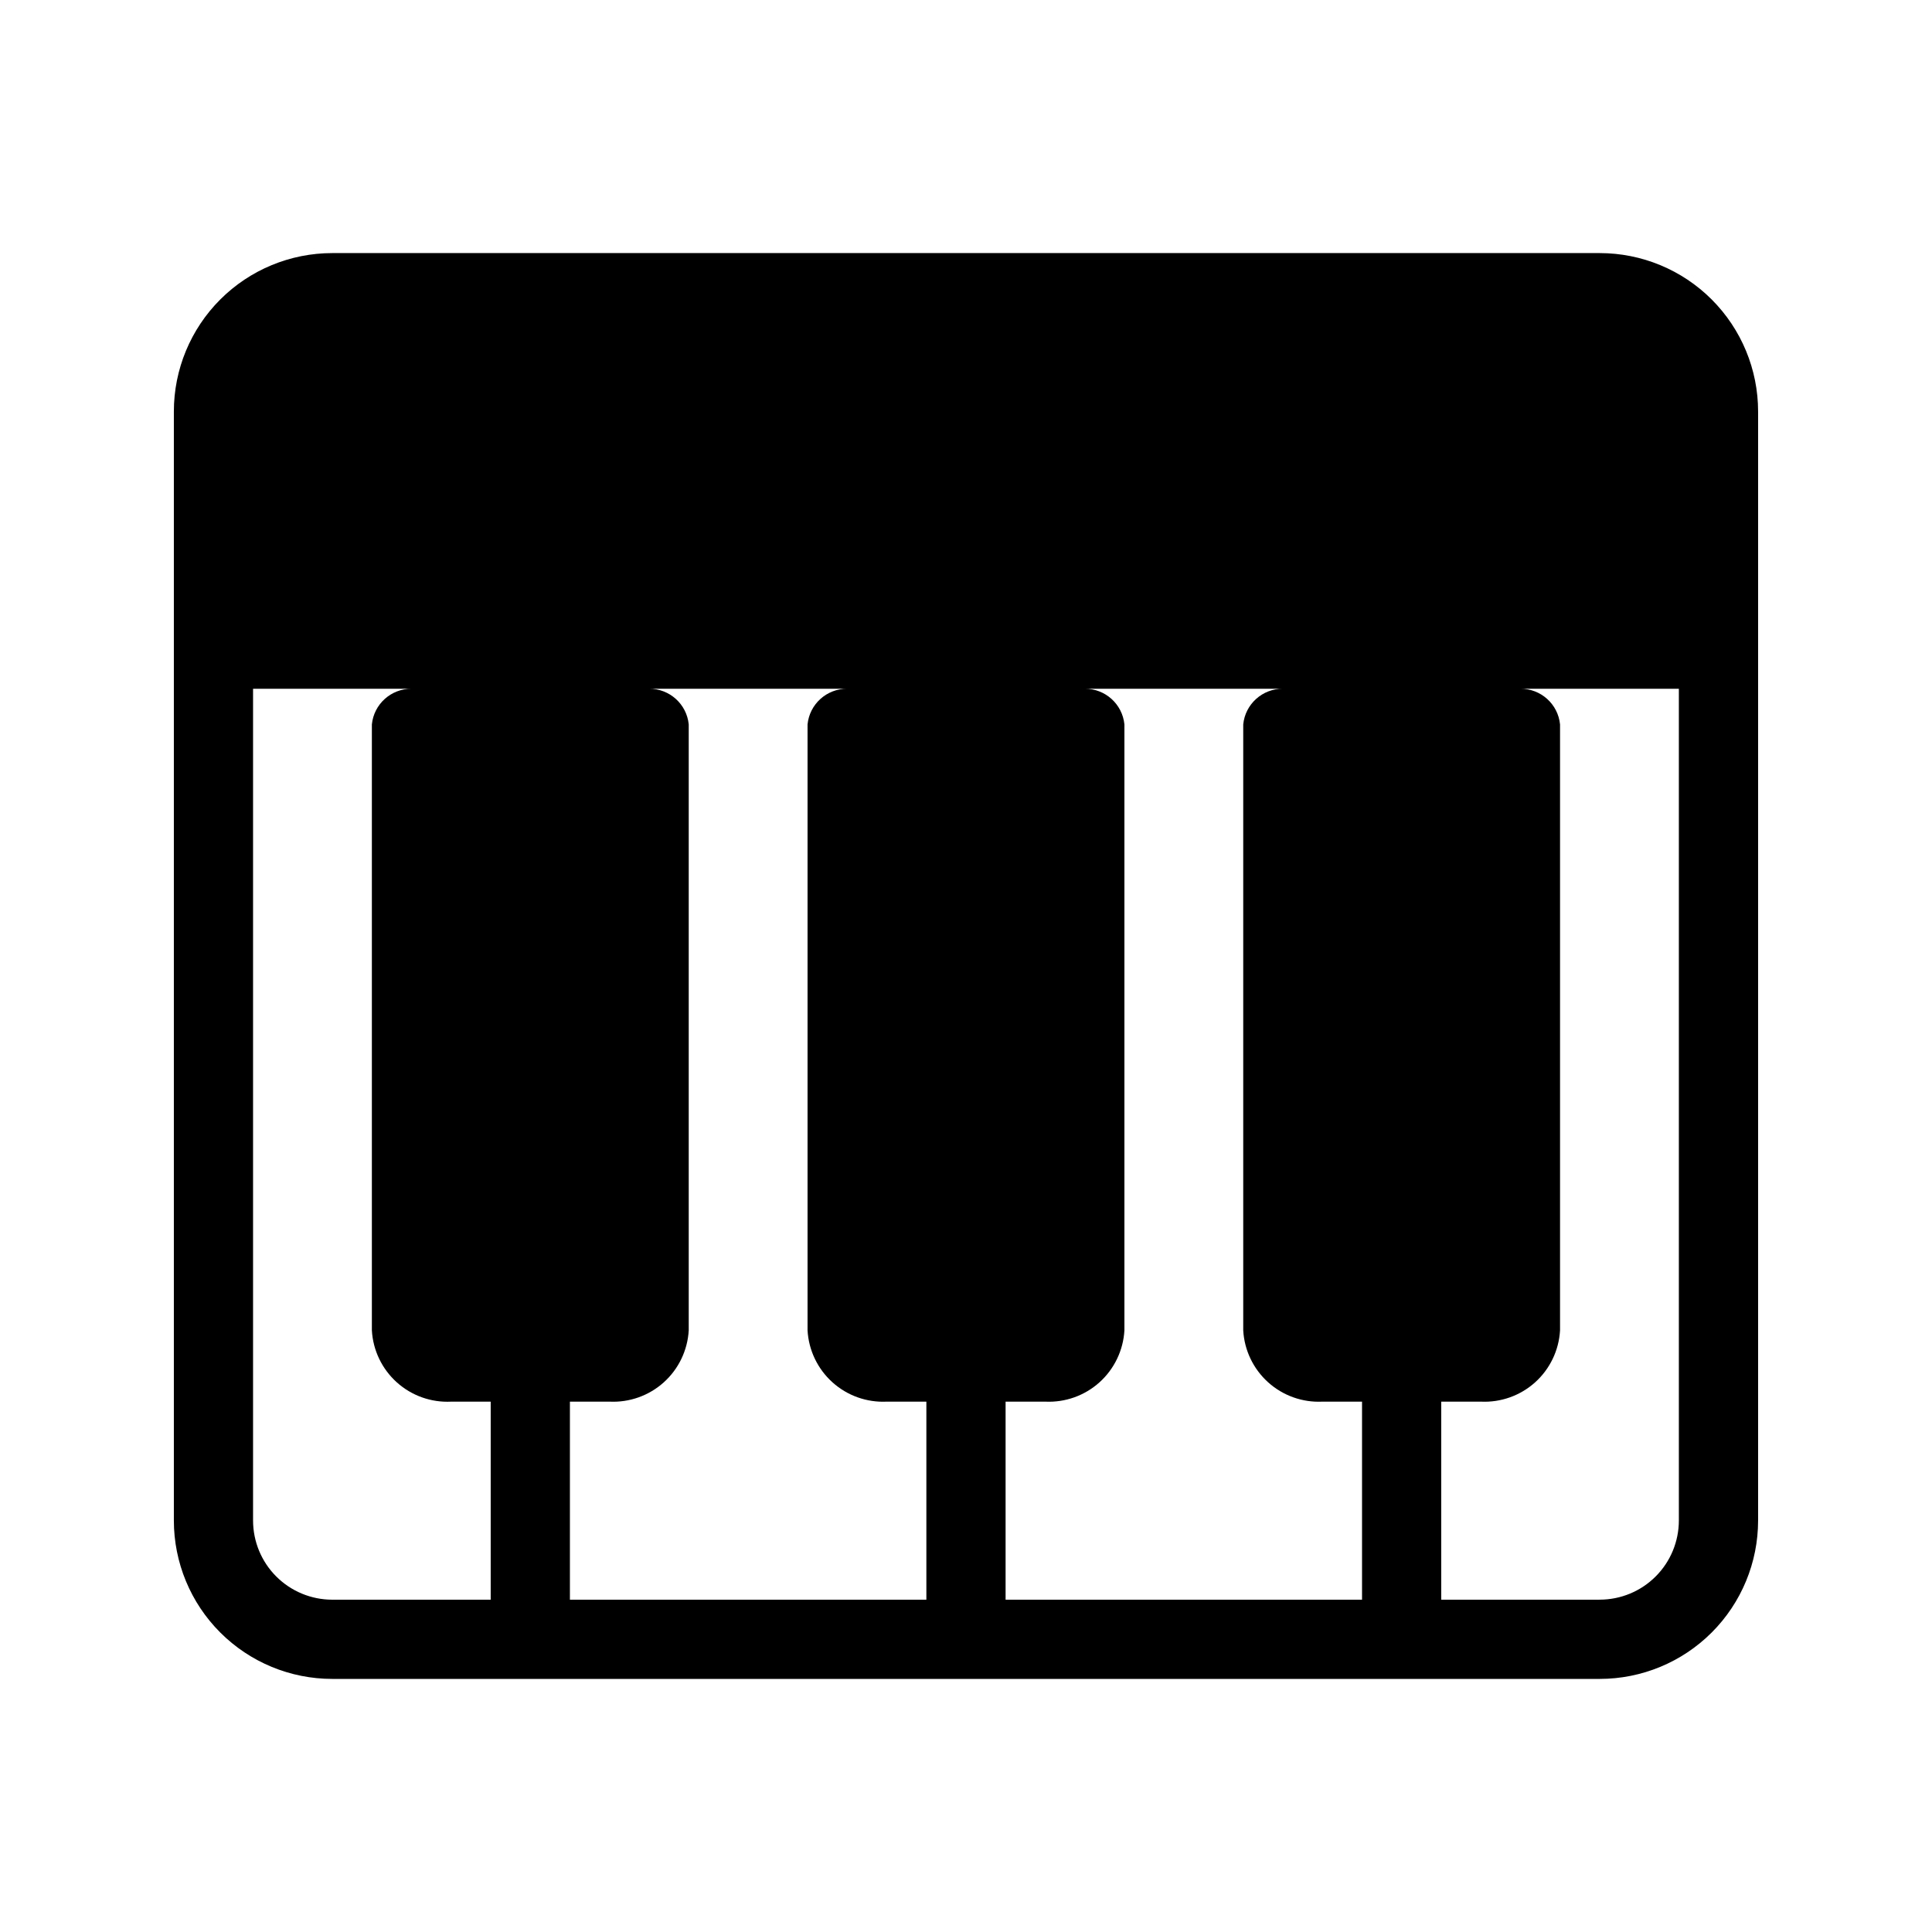
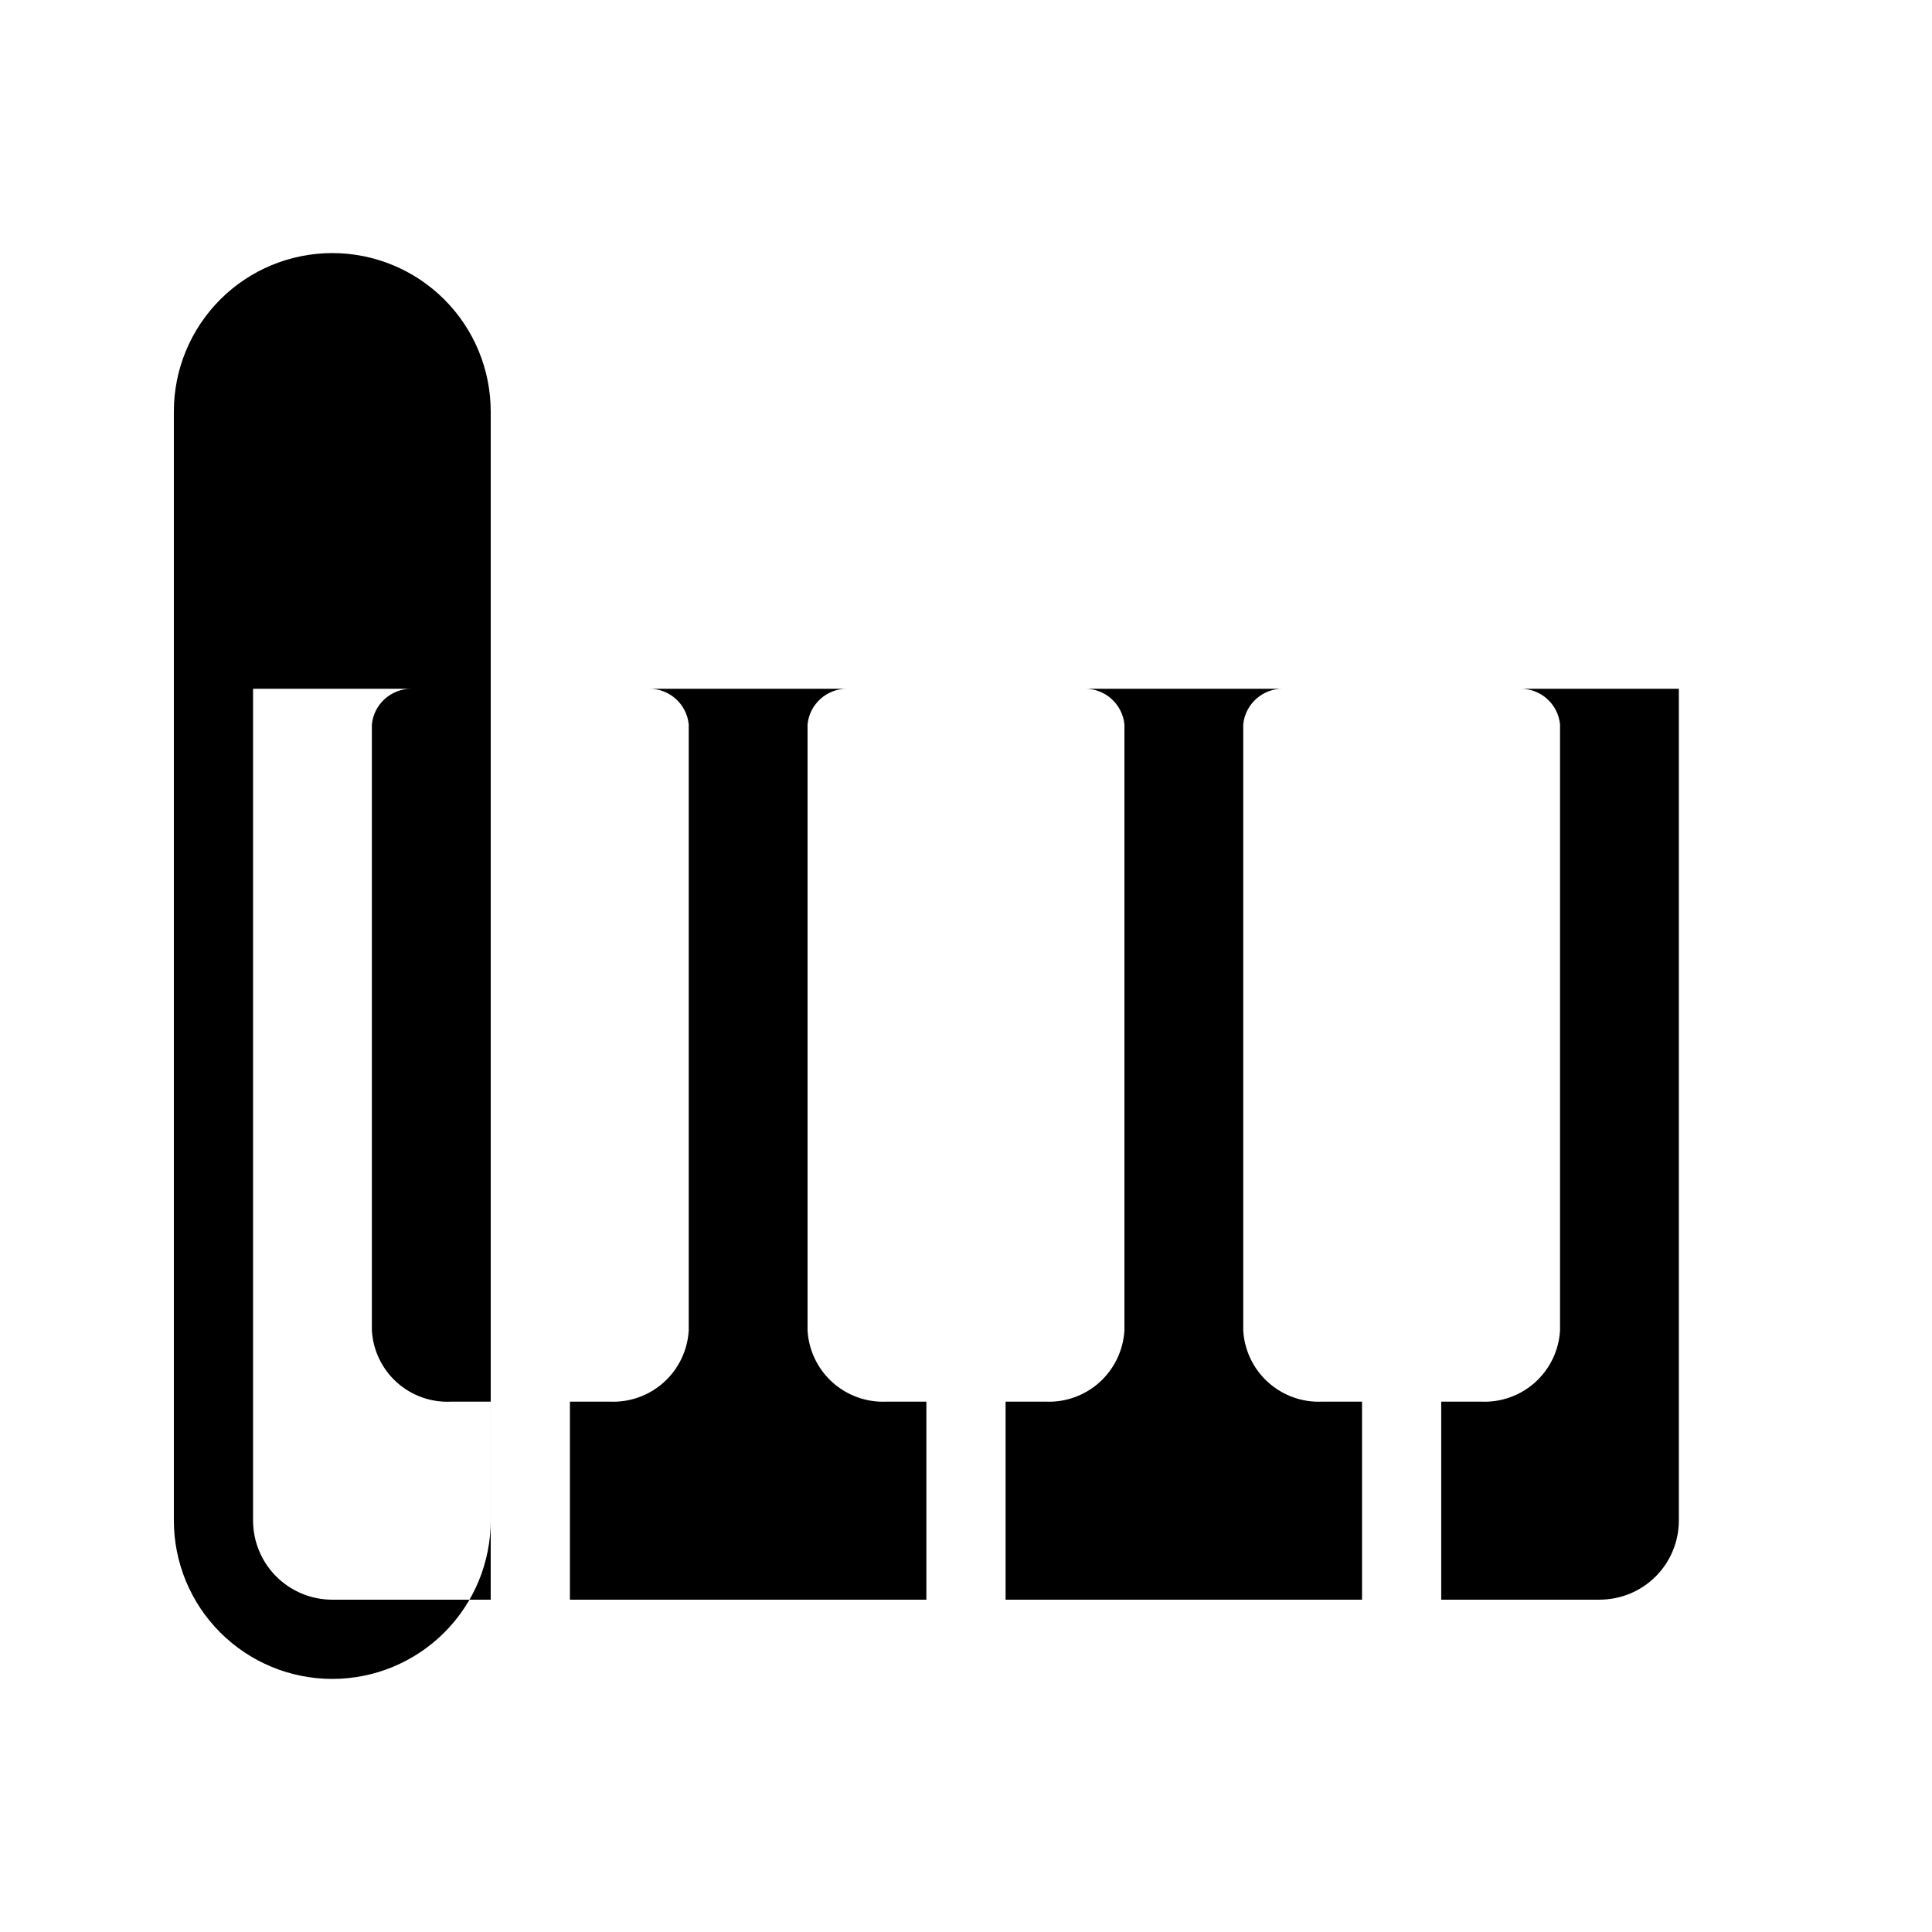
<svg xmlns="http://www.w3.org/2000/svg" fill="#000000" width="800px" height="800px" version="1.1" viewBox="144 144 512 512">
-   <path d="m567.93 211.07h-335.87c-11.137 0-21.812 4.422-29.688 12.297s-12.297 18.551-12.297 29.688v293.89c0 11.137 4.422 21.816 12.297 29.688 7.875 7.875 18.551 12.297 29.688 12.297h335.87c11.137 0 21.816-4.422 29.688-12.297 7.875-7.871 12.297-18.551 12.297-29.688v-293.89c0-11.137-4.422-21.812-12.297-29.688-7.871-7.875-18.551-12.297-29.688-12.297zm-73.473 304.38h10.496v52.48h-94.461v-52.48h10.496c5.281 0.258 10.453-1.582 14.387-5.121 3.93-3.539 6.305-8.488 6.606-13.77v-160.59c-0.543-5.383-5.086-9.473-10.496-9.445h52.48-0.004c-5.41-0.027-9.953 4.062-10.492 9.445v160.59c0.297 5.281 2.672 10.23 6.602 13.77 3.934 3.539 9.105 5.379 14.387 5.121zm-188.93 0c5.281 0.258 10.453-1.582 14.387-5.121 3.934-3.539 6.305-8.488 6.606-13.77v-160.59c-0.543-5.383-5.086-9.473-10.496-9.445h52.48c-5.41-0.027-9.957 4.062-10.496 9.445v160.59c0.297 5.281 2.672 10.23 6.602 13.77 3.934 3.539 9.105 5.379 14.391 5.121h10.496v52.48h-94.465v-52.48zm-94.465 31.488v-220.41h41.984c-5.41-0.027-9.957 4.062-10.496 9.445v160.59c0.297 5.281 2.672 10.23 6.606 13.77 3.93 3.539 9.102 5.379 14.387 5.121h10.496v52.48h-41.984c-5.566 0-10.906-2.211-14.844-6.148-3.938-3.934-6.148-9.273-6.148-14.844zm356.86 20.992h-41.984v-52.48h10.496c5.285 0.258 10.457-1.582 14.391-5.121 3.93-3.539 6.305-8.488 6.602-13.77v-160.59c-0.539-5.383-5.086-9.473-10.496-9.445h41.984v220.41c0 5.57-2.211 10.91-6.148 14.844-3.934 3.938-9.273 6.148-14.844 6.148z" />
+   <path d="m567.93 211.07h-335.87c-11.137 0-21.812 4.422-29.688 12.297s-12.297 18.551-12.297 29.688v293.89c0 11.137 4.422 21.816 12.297 29.688 7.875 7.875 18.551 12.297 29.688 12.297c11.137 0 21.816-4.422 29.688-12.297 7.875-7.871 12.297-18.551 12.297-29.688v-293.89c0-11.137-4.422-21.812-12.297-29.688-7.871-7.875-18.551-12.297-29.688-12.297zm-73.473 304.38h10.496v52.48h-94.461v-52.48h10.496c5.281 0.258 10.453-1.582 14.387-5.121 3.93-3.539 6.305-8.488 6.606-13.77v-160.59c-0.543-5.383-5.086-9.473-10.496-9.445h52.48-0.004c-5.41-0.027-9.953 4.062-10.492 9.445v160.59c0.297 5.281 2.672 10.23 6.602 13.77 3.934 3.539 9.105 5.379 14.387 5.121zm-188.93 0c5.281 0.258 10.453-1.582 14.387-5.121 3.934-3.539 6.305-8.488 6.606-13.77v-160.59c-0.543-5.383-5.086-9.473-10.496-9.445h52.48c-5.41-0.027-9.957 4.062-10.496 9.445v160.59c0.297 5.281 2.672 10.23 6.602 13.77 3.934 3.539 9.105 5.379 14.391 5.121h10.496v52.48h-94.465v-52.48zm-94.465 31.488v-220.41h41.984c-5.41-0.027-9.957 4.062-10.496 9.445v160.59c0.297 5.281 2.672 10.23 6.606 13.77 3.93 3.539 9.102 5.379 14.387 5.121h10.496v52.48h-41.984c-5.566 0-10.906-2.211-14.844-6.148-3.938-3.934-6.148-9.273-6.148-14.844zm356.86 20.992h-41.984v-52.48h10.496c5.285 0.258 10.457-1.582 14.391-5.121 3.93-3.539 6.305-8.488 6.602-13.77v-160.59c-0.539-5.383-5.086-9.473-10.496-9.445h41.984v220.41c0 5.57-2.211 10.91-6.148 14.844-3.934 3.938-9.273 6.148-14.844 6.148z" />
</svg>